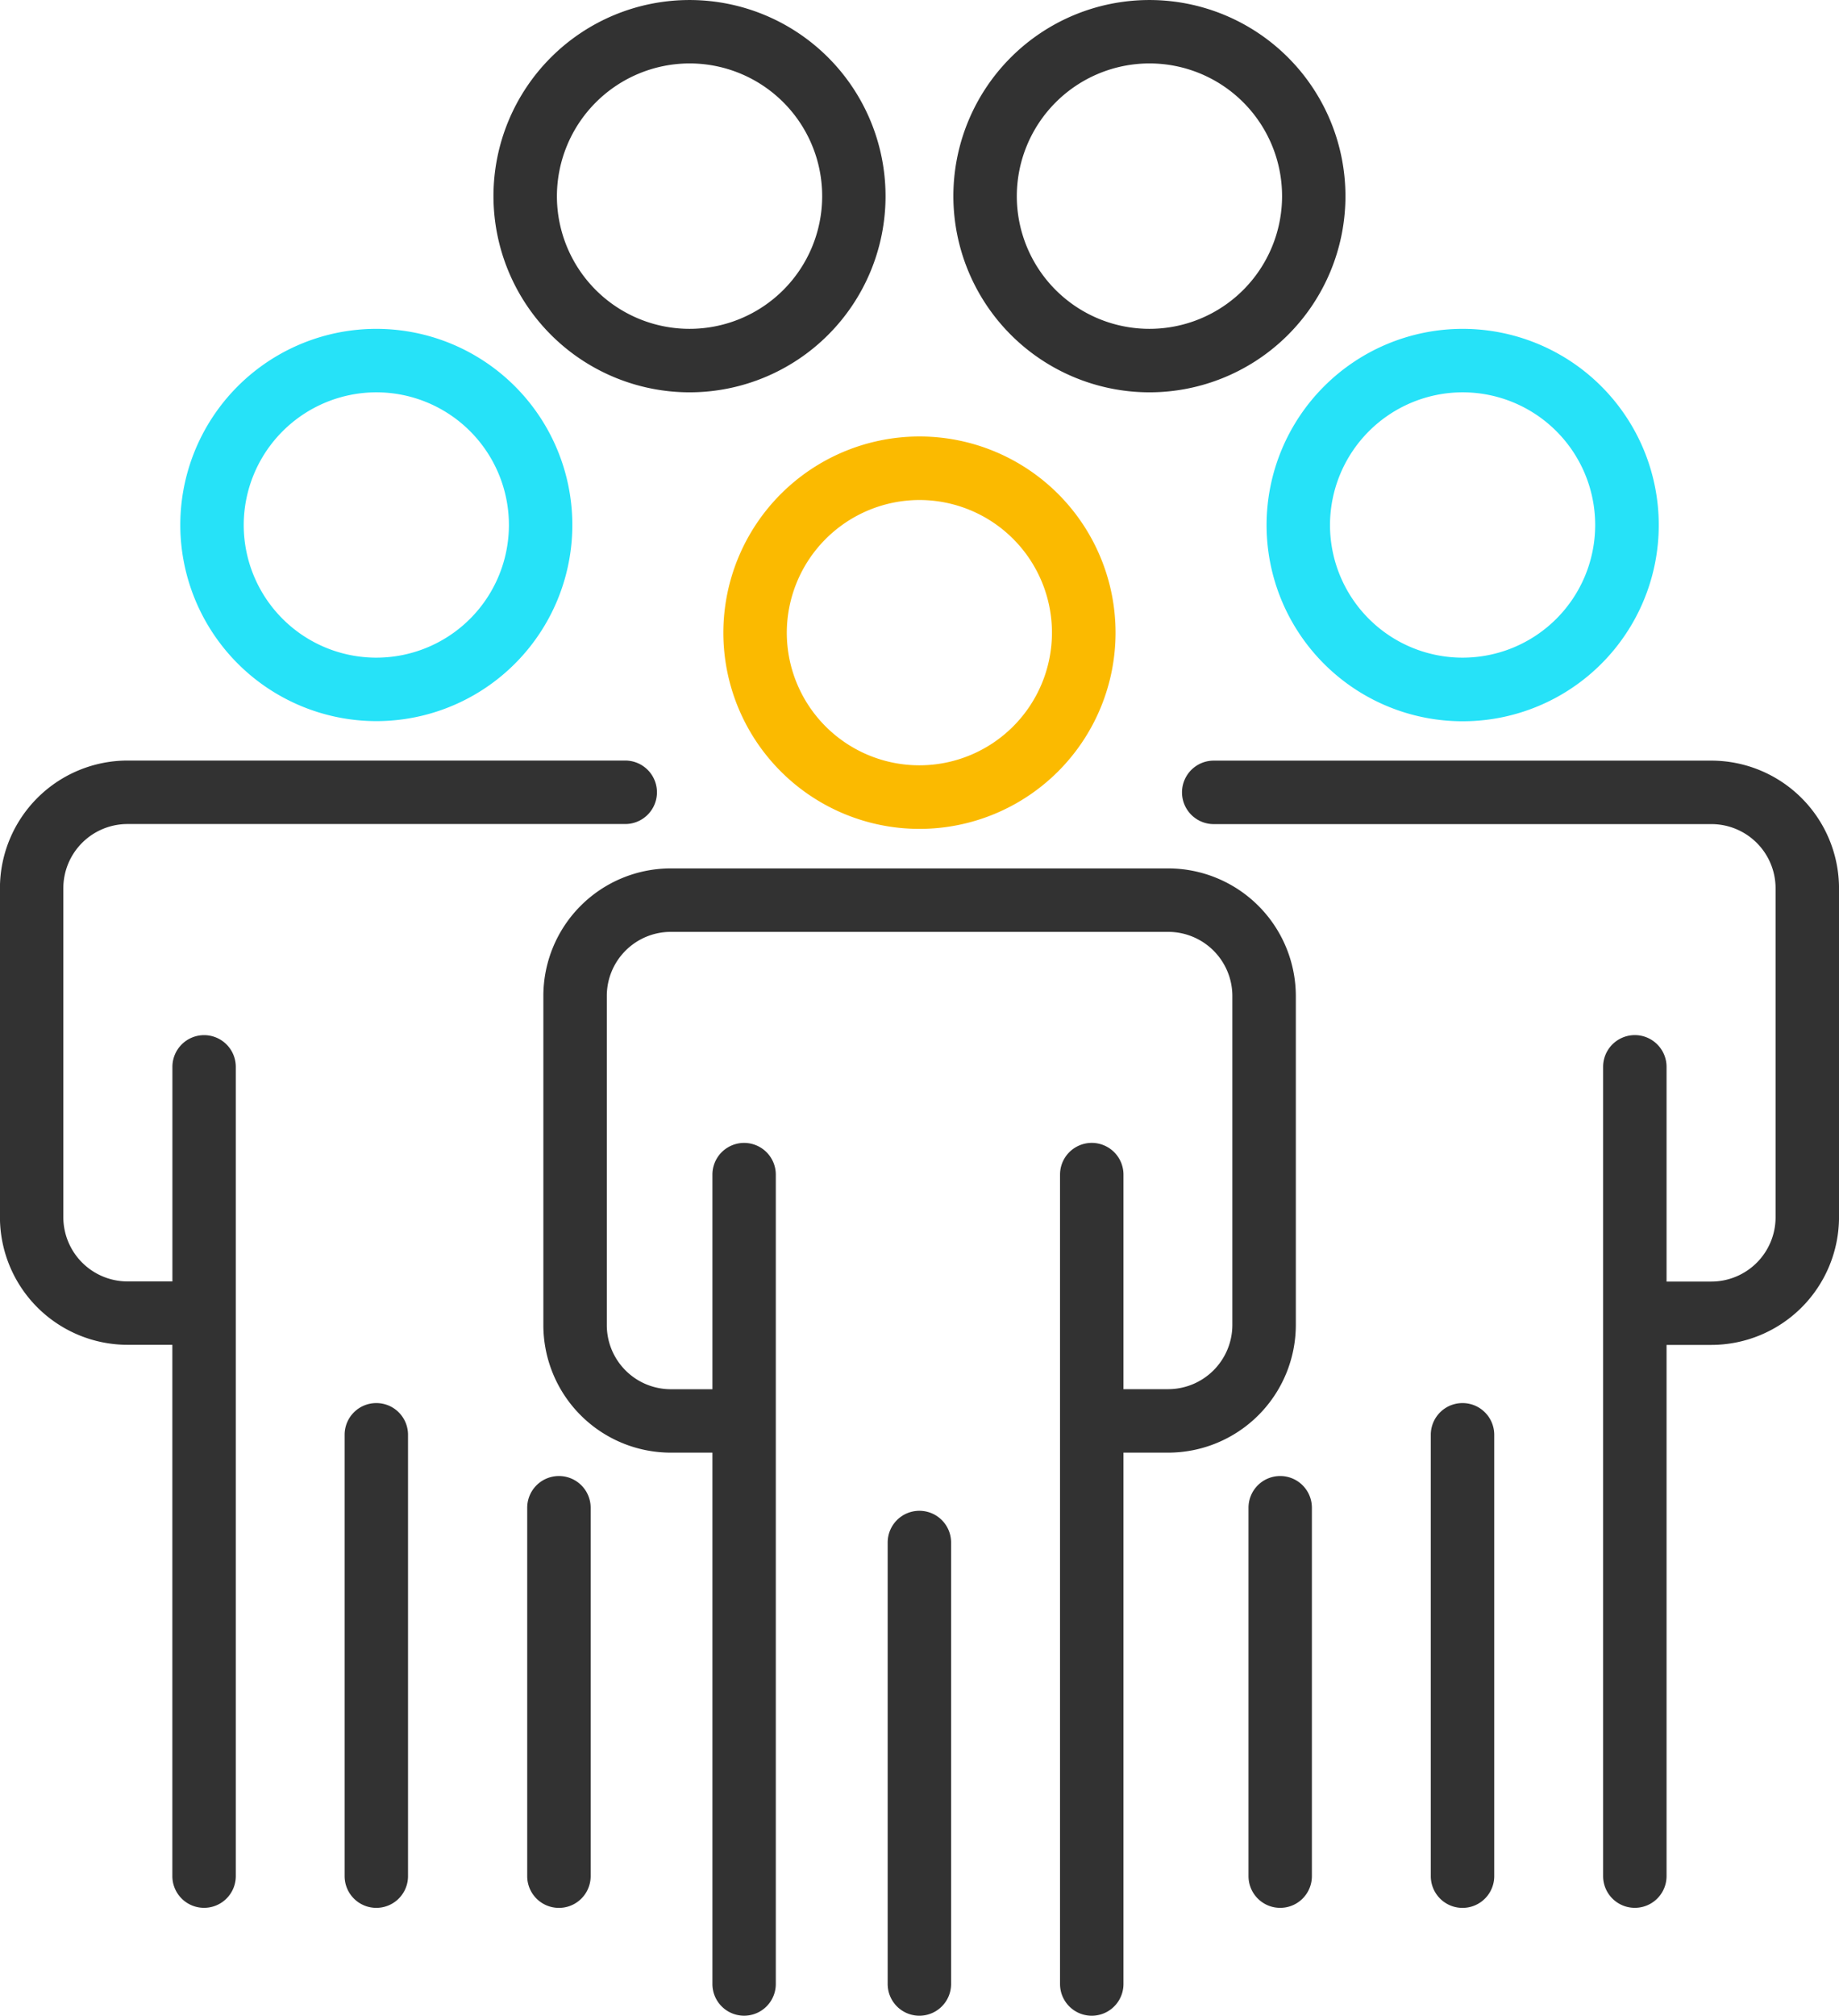
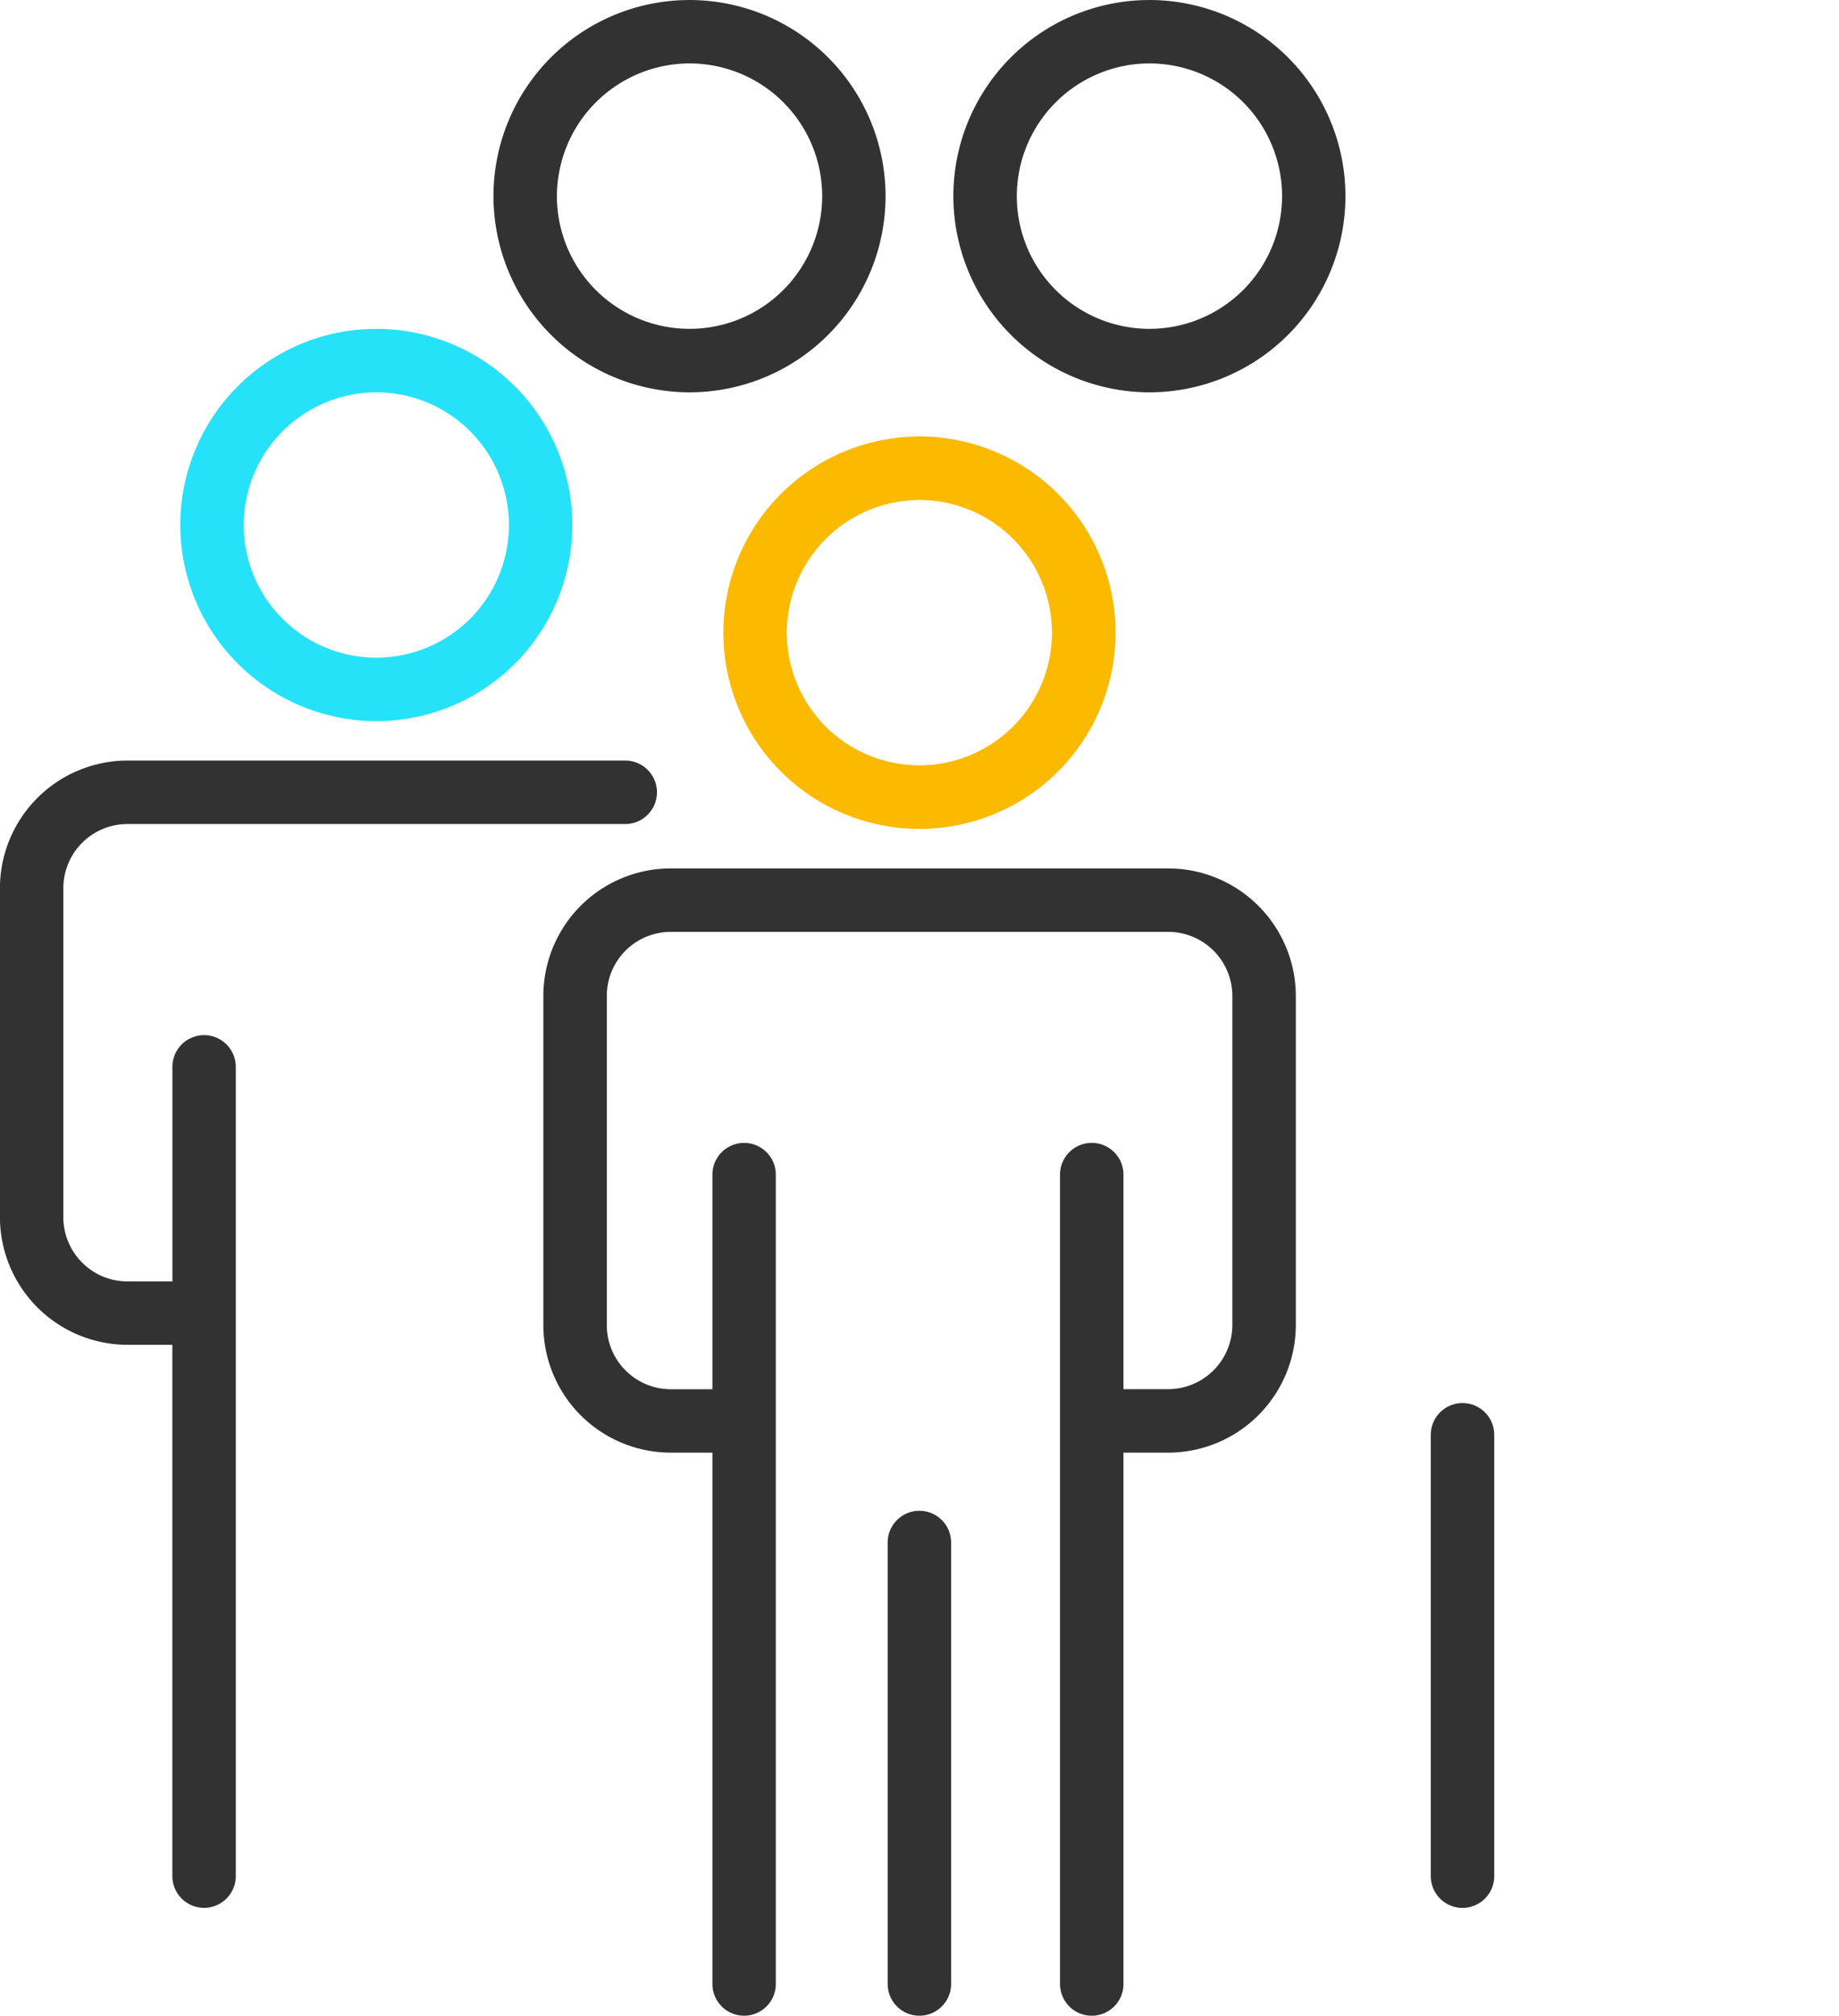
<svg xmlns="http://www.w3.org/2000/svg" width="97.449" height="106.75" viewBox="0 0 97.449 106.75">
  <g id="ico-02" transform="translate(-619.039 -219.898)">
    <path id="Caminho_622" data-name="Caminho 622" d="M673.781,263.311a10.391,10.391,0,1,0,10.394-10.4A10.4,10.4,0,0,0,673.781,263.311Zm10.394-7.035a7.025,7.025,0,1,1-7.032,7.035A7.04,7.04,0,0,1,684.175,256.276Z" transform="translate(-16.411 -9.898)" fill="#fbba00" />
    <path id="Caminho_623" data-name="Caminho 623" d="M700.033,309.757V292.334a6.769,6.769,0,0,0-6.764-6.756H666.9a6.755,6.755,0,0,0-6.74,6.756v17.423a6.756,6.756,0,0,0,6.74,6.762h2.218v28.139a1.679,1.679,0,1,0,3.359,0V301.795a1.679,1.679,0,0,0-3.359,0V313.16H666.9a3.394,3.394,0,0,1-3.378-3.4V292.334a3.391,3.391,0,0,1,3.378-3.395h26.37a3.4,3.4,0,0,1,3.4,3.395v17.423a3.407,3.407,0,0,1-3.4,3.4H690.9V301.795a1.681,1.681,0,0,0-3.362,0v42.863a1.681,1.681,0,0,0,3.362,0V316.519h2.374A6.77,6.77,0,0,0,700.033,309.757Z" transform="translate(-12.328 -19.69)" fill="#323232" />
    <path id="Caminho_624" data-name="Caminho 624" d="M687.9,334.164a1.68,1.68,0,0,0-1.682,1.68v23.38a1.68,1.68,0,0,0,3.361,0v-23.38A1.68,1.68,0,0,0,687.9,334.164Z" transform="translate(-20.141 -34.256)" fill="#323232" />
-     <path id="Caminho_625" data-name="Caminho 625" d="M714.891,255.16a10.391,10.391,0,1,0,10.388-10.39A10.4,10.4,0,0,0,714.891,255.16Zm10.388-7.029a7.026,7.026,0,1,1-7.027,7.029A7.038,7.038,0,0,1,725.279,248.131Z" transform="translate(-28.736 -7.456)" fill="#26e2f8" />
    <path id="Caminho_626" data-name="Caminho 626" d="M666.774,240.675a10.388,10.388,0,1,0-10.391-10.386A10.4,10.4,0,0,0,666.774,240.675Zm0-17.418a7.028,7.028,0,1,1-7.029,7.032A7.043,7.043,0,0,1,666.774,223.257Z" transform="translate(-11.195 0)" fill="#323232" />
    <path id="Caminho_627" data-name="Caminho 627" d="M701.578,240.675a10.388,10.388,0,1,0-10.391-10.386A10.4,10.4,0,0,0,701.578,240.675Zm0-17.418a7.028,7.028,0,1,1-7.029,7.032A7.038,7.038,0,0,1,701.578,223.257Z" transform="translate(-21.629 0)" fill="#323232" />
-     <path id="Caminho_628" data-name="Caminho 628" d="M736.538,277.426H710.171a1.681,1.681,0,1,0,0,3.362h26.367a3.4,3.4,0,0,1,3.405,3.4v17.426a3.405,3.405,0,0,1-3.405,3.4h-2.372V293.643a1.681,1.681,0,0,0-3.362,0V336.5a1.681,1.681,0,0,0,3.362,0V308.369h2.372a6.772,6.772,0,0,0,6.767-6.758V284.184A6.77,6.77,0,0,0,736.538,277.426Z" transform="translate(-26.816 -17.246)" fill="#323232" />
-     <path id="Caminho_629" data-name="Caminho 629" d="M715.2,331.535a1.678,1.678,0,0,0-1.679,1.68v19.51a1.679,1.679,0,1,0,3.358,0v-19.51A1.678,1.678,0,0,0,715.2,331.535Z" transform="translate(-28.323 -33.468)" fill="#323232" />
    <path id="Caminho_630" data-name="Caminho 630" d="M729,326.016a1.68,1.68,0,0,0-1.68,1.682V351.07a1.681,1.681,0,0,0,3.362,0V327.7A1.681,1.681,0,0,0,729,326.016Z" transform="translate(-32.463 -31.813)" fill="#323232" />
    <path id="Caminho_631" data-name="Caminho 631" d="M643.072,265.544a10.387,10.387,0,1,0-10.388-10.383A10.4,10.4,0,0,0,643.072,265.544Zm0-17.413a7.026,7.026,0,1,1-7.027,7.029A7.038,7.038,0,0,1,643.072,248.131Z" transform="translate(-4.091 -7.456)" fill="#26e2f8" />
-     <path id="Caminho_632" data-name="Caminho 632" d="M660.617,331.535a1.68,1.68,0,0,0-1.68,1.68v19.51a1.681,1.681,0,0,0,3.362,0v-19.51A1.68,1.68,0,0,0,660.617,331.535Z" transform="translate(-11.961 -33.468)" fill="#323232" />
    <path id="Caminho_633" data-name="Caminho 633" d="M629.857,291.964a1.68,1.68,0,0,0-1.682,1.679v11.364H625.8a3.405,3.405,0,0,1-3.405-3.4V284.184a3.4,3.4,0,0,1,3.405-3.4h26.37a1.681,1.681,0,0,0,0-3.362H625.8a6.767,6.767,0,0,0-6.764,6.758v17.426a6.769,6.769,0,0,0,6.764,6.758h2.372V336.5a1.681,1.681,0,0,0,3.362,0V293.643A1.68,1.68,0,0,0,629.857,291.964Z" transform="translate(0 -17.246)" fill="#323232" />
-     <path id="Caminho_634" data-name="Caminho 634" d="M646.8,326.016a1.678,1.678,0,0,0-1.679,1.682V351.07a1.679,1.679,0,0,0,3.359,0V327.7A1.678,1.678,0,0,0,646.8,326.016Z" transform="translate(-7.82 -31.813)" fill="#323232" />
  </g>
</svg>